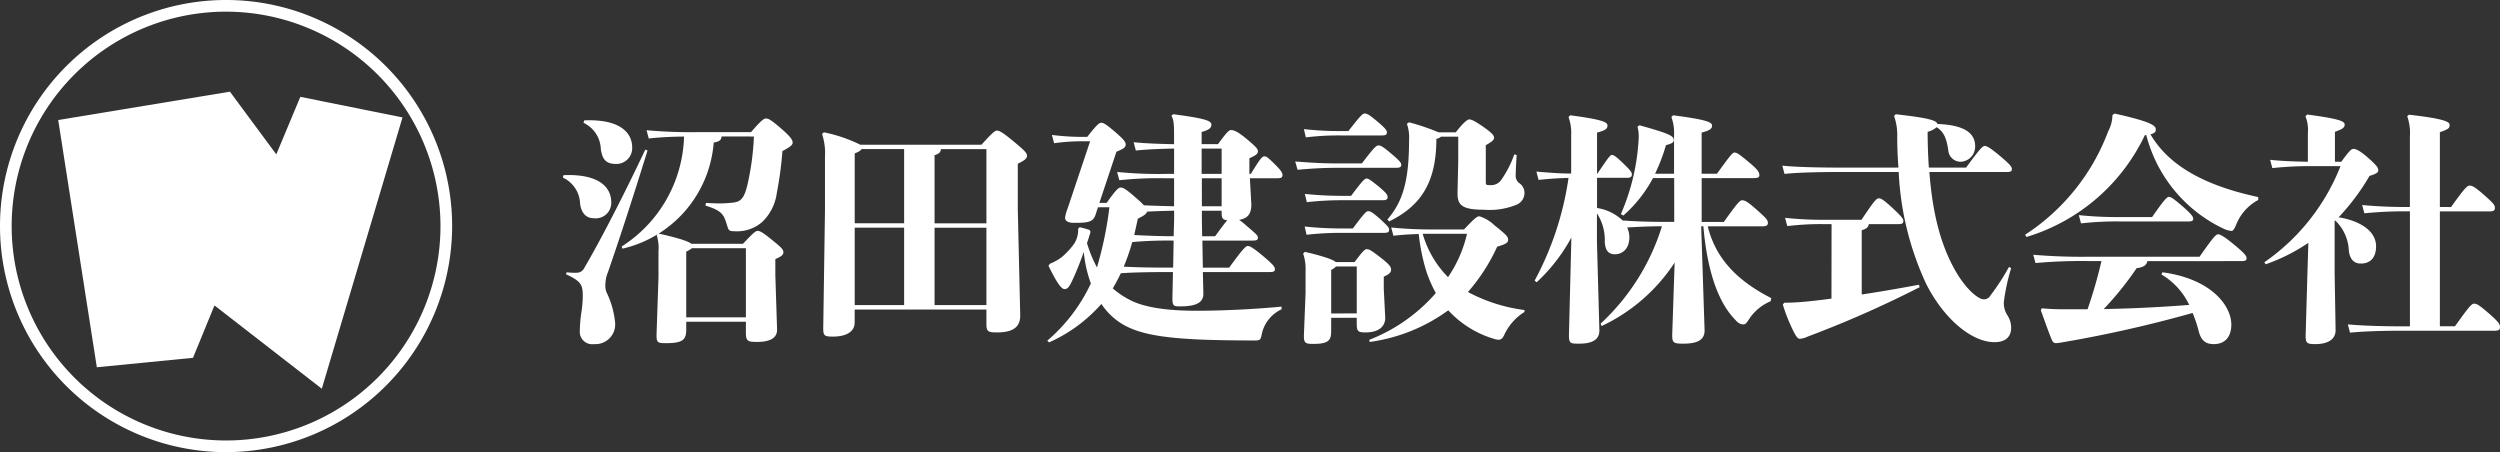
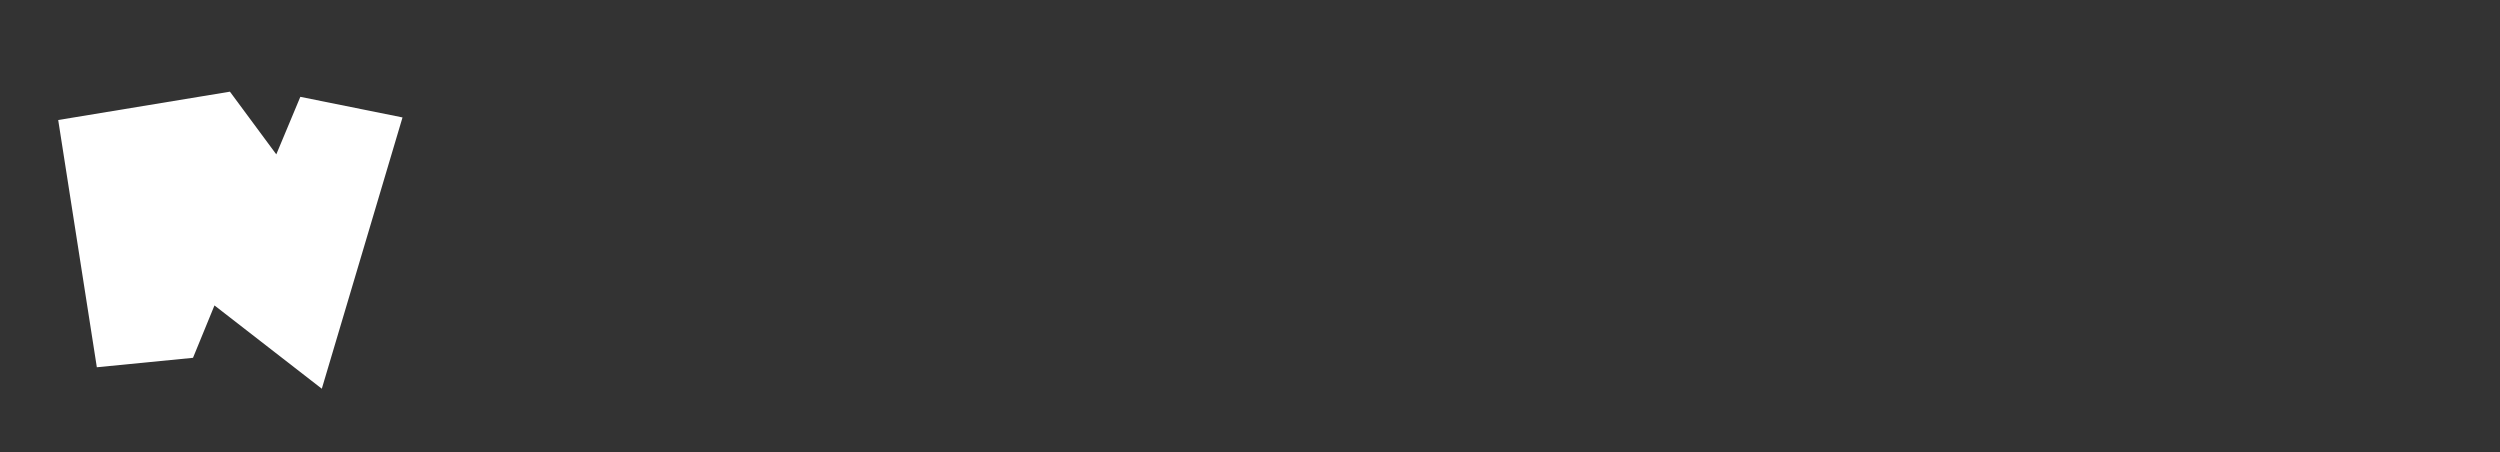
<svg xmlns="http://www.w3.org/2000/svg" width="287.524" height="52" viewBox="0 0 287.524 52">
  <rect x="0" y="0" width="287.524" height="52" fill="#333333" stroke="none" />
-   <path d="M14.924,0h6.86V1.232c0,1.008.2,1.092,1.288,1.092,1.624,0,2.3-.532,2.3-1.4l-.2-6.244V-7.2c.756-.336.924-.5.924-.812s-.336-.616-1.344-1.428-1.344-1.008-1.624-1.008c-.252,0-.644.392-1.68,1.484H15.512c-.308-.252-1.26-.616-3.78-1.176l-.2.2a4.9,4.9,0,0,1,.2,1.848v3l-.224,6.608c0,.9.14.952,1.092.952,1.96,0,2.324-.42,2.324-1.568Zm0-.5v-7.56a2.642,2.642,0,0,0,.644-.392h6.216V-.5Zm7.784-20.8a30.244,30.244,0,0,1-.784,5.712c-.364,1.4-.728,1.82-1.708,1.9a14.3,14.3,0,0,1-1.456.084c-.448,0-.9-.028-1.568-.056l-.056.308c2.044.616,2.128,1.148,2.492,2.3.168.56.252.644.784.644a4.435,4.435,0,0,0,3.22-1.036,5.624,5.624,0,0,0,1.708-3.36,40.89,40.89,0,0,0,.644-4.816c.924-.5,1.176-.7,1.176-.98,0-.252-.112-.56-1.26-1.568-1.232-1.064-1.512-1.2-1.792-1.2-.252,0-.5.14-1.736,1.568H16.016a55.582,55.582,0,0,1-5.656-.224l.252.952c1.232-.14,2.464-.2,4.06-.224A15.49,15.49,0,0,1,7.5-8.652l.084.252a13.6,13.6,0,0,0,10.5-12.208c.672-.112.868-.28.9-.7ZM1.092-5.46c1.82.84,1.932,1.26,1.932,2.576a13.512,13.512,0,0,1-.14,1.68,16.546,16.546,0,0,0-.2,2.24,1.426,1.426,0,0,0,1.624,1.54A2.274,2.274,0,0,0,6.748.14,10.2,10.2,0,0,0,5.74-3.416a2.279,2.279,0,0,1-.112-.952A3.953,3.953,0,0,1,5.936-5.74c1.372-3.976,2.688-8.008,4.536-13.944L10.22-19.8c-2.464,5.208-5.068,10.276-7,13.58a.979.979,0,0,1-.952.588,6.273,6.273,0,0,1-1.092-.056ZM3.108-22.876A3.462,3.462,0,0,1,5.1-19.852c.168,1.12.532,1.708,1.764,1.708A1.818,1.818,0,0,0,8.708-20.02c0-1.876-1.624-3.3-5.516-3.136Zm-2.38,6.3a3.42,3.42,0,0,1,1.988,3.024c.168,1.12.728,1.652,1.6,1.652A1.78,1.78,0,0,0,6.3-13.72c0-1.876-1.6-3.3-5.488-3.136ZM34.3-1.4H49.448V.28c0,.84.2.952,1.2.952,1.568,0,2.688-.42,2.688-1.932l-.28-12.208v-5.264c.84-.392,1.064-.644,1.064-.9,0-.336-.28-.616-1.6-1.708s-1.624-1.2-1.876-1.2c-.2,0-.532.252-1.764,1.624H34.944a17.127,17.127,0,0,0-4.2-1.428l-.2.2a6.843,6.843,0,0,1,.336,2.576v6.188l-.2,13.58c0,.84.14.952,1.092.952,1.68,0,2.52-.644,2.52-1.6Zm9.184-9.912v-7.84c.56-.168.7-.364.728-.7h5.236v8.54Zm0,.5h5.964v8.9H43.484Zm-3.5,8.9H34.3v-8.9h5.684Zm0-9.408H34.3v-8.036c.5-.2.7-.336.784-.5h4.9Zm34.3,1.988h5.8c.448,0,.588-.084.588-.336s-.2-.42-1.316-1.372a8.633,8.633,0,0,0-.84-.672c.952-.168,1.4-.644,1.4-1.764l-.168-3.024h3.164c.42,0,.588-.084.588-.364,0-.308-.252-.616-.924-1.288-.812-.812-.98-.868-1.148-.868-.252,0-.476.224-1.568,2.016h-.168v-1.792c.672-.308.98-.476.98-.812,0-.252-.2-.5-1.316-1.428-.9-.756-1.428-1.008-1.764-1.008-.252,0-.532.28-1.512,1.624H74.2v-1.4c.924-.252,1.12-.5,1.12-.868,0-.448-.952-.728-4.4-1.176l-.2.2c.252.364.308.868.308,2.1v1.148c-1.54-.028-3.22-.084-4.648-.224l.252.952c1.344-.14,2.884-.2,4.4-.224V-17h-.868a47.981,47.981,0,0,1-5.684-.224l.252.952a41.562,41.562,0,0,1,5.432-.224h.868v3.22c-1.148-.028-2.324-.056-3.472-.112A9.191,9.191,0,0,0,66.7-14.2c-1.232-1.092-1.54-1.232-1.82-1.232-.252,0-.616.364-1.6,1.764h-.84l1.96-5.88c.812-.336,1.064-.5,1.064-.812s-.2-.588-1.2-1.456c-1.092-.924-1.344-1.064-1.6-1.064s-.5.2-1.624,1.624h-.728a28.5,28.5,0,0,1-3.332-.224l.252.952a22.96,22.96,0,0,1,3.08-.224h1.064l-2.6,7.756a4.141,4.141,0,0,0-.28,1.036c0,.392.364.588,1.036.588,1.512,0,2.184-.056,2.464-.924l.28-.868h1.316A41.864,41.864,0,0,1,62.16-6.244a15.105,15.105,0,0,1-1.148-2.8c.14-.392.252-.756.364-1.12.056-.168.056-.336-.168-.42a7.832,7.832,0,0,0-1.036-.28L60-10.7a3.578,3.578,0,0,1-.056.728,2.961,2.961,0,0,1-.392.98,8.343,8.343,0,0,1-1.484,1.6,6.49,6.49,0,0,1-1.316.728l-.168.224c.952,1.96,1.484,2.688,1.848,2.688.336,0,.532-.2.952-1.12a33.851,33.851,0,0,0,1.26-3.164A14.6,14.6,0,0,0,61.46-4.4a19.528,19.528,0,0,1-5.012,6.58l.2.2a17.448,17.448,0,0,0,6.02-4.424,7.776,7.776,0,0,0,1.792,1.9c2.464,1.848,6.384,2.3,15.876,2.3.532,0,.644-.056.756-.616a4.089,4.089,0,0,1,2.3-2.968v-.308c-3.22.308-6.916.476-9.744.476-3.388,0-6.076-.364-7.784-1.288A9.312,9.312,0,0,1,63.98-3.836c.336-.56.644-1.148.924-1.736,1.484-.112,3.556-.14,5.88-.14H70.9L70.84-2.744c0,.924.112.98.9.98,1.708,0,2.66-.364,2.66-1.456L74.34-5.712h7.7c.448,0,.588-.084.588-.336s-.2-.532-1.372-1.512-1.512-1.148-1.764-1.148-.784.644-2.128,2.492H74.34Zm-.028-.5L74.228-11.7v-1.064H76.5v.14c0,.7.084.9.644.952-.28.336-.728.924-1.4,1.848Zm-3.276,0c-1.512,0-3.024-.056-4.536-.14.14-.616.28-1.232.42-1.876.672-.336.98-.532,1.064-.812,1.036-.056,2.072-.084,3.108-.112v1.008Zm-.056,3.612h-.14c-2.156,0-4.032-.028-5.544-.112a24.071,24.071,0,0,0,.98-2.828,45.071,45.071,0,0,1,4.76-.168Zm3.3-10.276H76.5v3.22H74.228ZM74.2-17v-2.912h2.3V-17ZM89.1-.448h2.94v.7c0,.868.168.98,1.008.98,1.652,0,2.268-.784,2.268-1.68l-.168-3.3V-5.18c.7-.308.84-.532.84-.812,0-.308-.2-.616-1.26-1.428-.98-.756-1.26-.924-1.54-.924-.224,0-.448.224-1.4,1.484H89.628c-.28-.252-1.176-.616-3.556-1.176l-.2.2a5.329,5.329,0,0,1,.28,1.988v2.52L85.96,1.6c0,.812.14.952,1.036.952,1.708,0,2.1-.336,2.1-1.428Zm0-.5V-5.964a1.8,1.8,0,0,0,.56-.392h2.38v5.4ZM103.712-21.28v2.744l-.084,3.78c0,1.344.532,1.876,3.024,1.876a8.212,8.212,0,0,0,3.724-.56,1.458,1.458,0,0,0,.952-1.4,1.341,1.341,0,0,0-.588-1.092,1.049,1.049,0,0,1-.42-.924c0-.336.028-1.064.112-2.324l-.28-.056a11.883,11.883,0,0,1-1.484,2.912,1.421,1.421,0,0,1-1.288.616c-.476,0-.5-.028-.5-.42V-20.3c.784-.448.952-.616.952-.868s-.252-.56-1.26-1.26c-.924-.644-1.344-.84-1.6-.84-.2,0-.7.392-1.54,1.484h-1.988a26.271,26.271,0,0,0-3.388-1.148l-.252.168a4.619,4.619,0,0,1,.252,1.848c0,4.508-.644,7.056-2.492,9.156l.2.224c3.556-1.736,5.432-4.368,5.432-9.492a1.145,1.145,0,0,0,.532-.252Zm7.616,19.936a18.852,18.852,0,0,1-6.5-2.072,21.384,21.384,0,0,0,3.36-5.208c1.12-.336,1.26-.5,1.26-.812,0-.336-.168-.532-1.6-1.68a4.269,4.269,0,0,0-1.708-1.008c-.308,0-.672.364-1.764,1.512h-3.472a44.693,44.693,0,0,1-4.9-.224l.252.952c.9-.112,1.848-.168,2.912-.2a22.968,22.968,0,0,0,.812,4.088A14.118,14.118,0,0,0,101.136-3.3a19.456,19.456,0,0,1-7.644,5.376l.028.252a19.855,19.855,0,0,0,9.044-3.64,11.611,11.611,0,0,0,5.32,3.3,1.539,1.539,0,0,0,.448.084c.308,0,.476-.14.672-.56a6.153,6.153,0,0,1,2.324-2.632Zm-6.608-8.764a14.647,14.647,0,0,1-2.184,4.984,11.686,11.686,0,0,1-2.912-4.984ZM86.268-10A35.337,35.337,0,0,1,90.5-10.22h4.676c.448,0,.588-.084.588-.364,0-.224-.14-.392-.98-1.176-.952-.84-1.176-.952-1.428-.952-.2,0-.42.168-1.764,1.988H90.5a40.515,40.515,0,0,1-4.452-.224Zm-.084-11.2a30.548,30.548,0,0,1,3.836-.224h4.928c.42,0,.56-.084.56-.364,0-.224-.252-.532-1.092-1.232-.924-.784-1.2-.924-1.456-.924-.224,0-.448.168-1.876,2.016H90.02a35.428,35.428,0,0,1-4.06-.224Zm-.952,3.724c1.96-.168,3.08-.224,4.788-.224h6.552c.42,0,.588-.084.588-.364,0-.224-.308-.56-1.148-1.26-.924-.784-1.2-.952-1.484-.952-.224,0-.5.224-1.9,2.072h-2.6c-1.708,0-2.94-.056-5.068-.224ZM86.3-13.748a35.337,35.337,0,0,1,4.228-.224H95c.42,0,.588-.084.588-.364,0-.224-.084-.42-.98-1.176-.98-.784-1.2-.952-1.428-.952s-.42.168-1.792,1.988h-.868a40.859,40.859,0,0,1-4.452-.224Zm42.252,2.268h-.392c-2.044,0-3.78-.028-5.544-.168a5.491,5.491,0,0,0-2.94-1.428v-3.472h3.36c.476,0,.644-.084.644-.42,0-.224-.224-.5-.98-1.232-.868-.84-1.12-.98-1.316-.98s-.42.308-1.652,2.128h-.056v-4.7c1.008-.252,1.2-.476,1.2-.812,0-.364-.448-.672-4.284-1.176l-.2.2a5.245,5.245,0,0,1,.308,2.1v4.4c-1.232,0-2.324-.084-4-.224l.252.952c1.4-.14,2.352-.2,3.444-.224A35.566,35.566,0,0,1,112.5-4.732l.224.2a19.9,19.9,0,0,0,4-5.152l-.28,11.2c0,.98.14,1.008,1.148,1.008,1.232,0,2.352-.28,2.352-1.512l-.28-10.22V-12.46a5.553,5.553,0,0,1,.9,3.248c.056,1.064.448,1.456,1.176,1.456.784,0,1.652-.56,1.652-1.96a2.709,2.709,0,0,0-.252-1.12c1.344-.084,2.688-.14,4-.14a25.532,25.532,0,0,1-7.056,11.2L120.2.5A20.384,20.384,0,0,0,128.6-6.8l-.28,8.316c0,.9.14,1.008,1.26,1.008,1.372,0,2.464-.28,2.464-1.512l-.392-11.984h.252c.336,3.948,1.288,8.4,3.752,10.836a1.14,1.14,0,0,0,.812.448c.252,0,.364-.112.644-.532a5.453,5.453,0,0,1,2.52-2.128l.084-.364c-4.2-2.128-6.468-4.816-7.308-8.26h6.272c.476,0,.644-.112.644-.392,0-.308-.168-.532-1.316-1.54-.98-.868-1.316-1.064-1.652-1.064-.252,0-.56.336-2.1,2.492h-2.548v-5.04H137.7c.476,0,.644-.084.644-.336,0-.336-.168-.644-1.26-1.54-1.008-.84-1.316-1.064-1.6-1.064-.224,0-.5.336-2.016,2.436h-1.764v-4.732c1.008-.252,1.2-.476,1.2-.812,0-.364-.56-.672-4.48-1.176l-.2.2a5.245,5.245,0,0,1,.308,2.1v4.424h-2.184A21.158,21.158,0,0,0,127.6-20.3c.784-.224.9-.336.9-.616,0-.5-.784-.784-3.948-1.68l-.224.168A4.4,4.4,0,0,1,124.46-21a24.88,24.88,0,0,1-2.044,8.624l.28.168a15.367,15.367,0,0,0,3.416-4.312h2.436Zm25.284-12.18a6.567,6.567,0,0,1,.364,2.436c0,1.2.056,2.38.14,3.5h-6.244c-2.968,0-5.488-.056-7.112-.224l.252.952c1.456-.168,3.976-.224,6.86-.224h6.272a34.174,34.174,0,0,0,3.192,12.936c2.128,4.144,5.32,6.636,7.812,6.636,1.26,0,1.932-.588,1.932-1.68a2.618,2.618,0,0,0-.448-1.428,2.582,2.582,0,0,1-.392-1.54,22.7,22.7,0,0,1,.84-3.864l-.252-.14a26.137,26.137,0,0,1-2.128,3.276.845.845,0,0,1-.784.448c-.644,0-2.156-1.26-3.388-3.528-1.54-2.8-2.492-6.3-2.856-11.116h8.9c.448,0,.588-.084.588-.336s-.2-.532-1.372-1.512-1.512-1.148-1.764-1.148-.784.644-2.128,2.492h-4.284c-.084-1.288-.14-2.632-.14-4.116a2.484,2.484,0,0,0,1.036-.532c.84.532,1.148,1.316,1.344,2.688A1.419,1.419,0,0,0,161.56-18.4a1.738,1.738,0,0,0,1.6-1.792c0-1.512-1.26-2.436-4.34-2.548-.084-.42-1.064-.7-4.788-1.12Zm-7.2,21c-1.008.14-1.96.252-2.828.336s-1.708.14-2.6.14l-.168.2a19.113,19.113,0,0,0,1.4,3.416c.252.42.392.532.56.532a2.41,2.41,0,0,0,.9-.252,124.462,124.462,0,0,0,12.88-5.684l-.084-.28c-2.268.42-4.508.812-6.58,1.12v-7.392c.56-.168.756-.336.812-.7h3.416c.42,0,.56-.084.56-.364,0-.224-.14-.448-1.148-1.4-1.12-1.036-1.4-1.2-1.652-1.2-.308,0-.532.252-2.016,2.464h-4.088a40.084,40.084,0,0,1-4.7-.224l.252.952a31.975,31.975,0,0,1,4.452-.224h.644Zm47.152-4.312c.448,0,.588-.084.588-.336S194.18-7.84,193-8.82s-1.652-1.232-1.9-1.232-.56.336-2.128,2.576H176.4a65.473,65.473,0,0,1-6.552-.224l.252.952a58.9,58.9,0,0,1,6.3-.224h1.288a54.461,54.461,0,0,1-1.6,5.544h-2.408c-1.092,0-1.848-.028-2.856-.112l-.112.224c.364.98.84,2.38,1.26,3.388.14.336.308.392.5.392a3.463,3.463,0,0,0,.5-.056,145.527,145.527,0,0,0,15.2-3.416,14.2,14.2,0,0,1,.7,2.1c.28,1.064.784,1.484,1.736,1.484,1.344,0,2.016-.9,2.016-2.24,0-2.156-2.268-5.264-7.924-6.02l-.112.252a8.056,8.056,0,0,1,3.192,3.5c-3.276.252-6.552.42-9.828.476a36.691,36.691,0,0,0,3.78-4.7c.84-.112,1.148-.364,1.232-.812Zm-10.948-14.5a16.45,16.45,0,0,0,8.848,10.752,2.69,2.69,0,0,0,.952.28c.2,0,.308-.2.532-.7A5.528,5.528,0,0,1,195.72-14v-.336c-5.768-1.232-10.192-3.416-12.4-7.224.532-.112.616-.308.616-.532,0-.448-.364-.868-4.732-1.848l-.252.168a4.167,4.167,0,0,1-.5,1.9A24.342,24.342,0,0,1,168.9-10l.168.252a22.128,22.128,0,0,0,13.608-11.7Zm-3.192,9.436a41.851,41.851,0,0,1-4.564-.224l.252.952a35.519,35.519,0,0,1,4.312-.224h8.064c.336,0,.532-.056.532-.308,0-.224-.2-.532-1.26-1.456-.952-.812-1.288-1.064-1.54-1.064-.224,0-.588.392-1.932,2.324ZM204.54-18.4V-21.84c.868-.308,1.12-.476,1.12-.84,0-.392-.728-.672-4.312-1.148l-.2.2a4.169,4.169,0,0,1,.28,1.932v3.3c-1.568-.028-3.08-.084-4.34-.224l.252.952a41.716,41.716,0,0,1,4.928-.224h2.912a24.228,24.228,0,0,1-8.764,11.06l.168.224a21.152,21.152,0,0,0,4.9-2.464l-.112,3.64-.2,7c0,.9.14,1.008,1.12,1.008,1.232,0,2.324-.42,2.324-1.6l-.112-6.608v-5.936l.056-.084A5.049,5.049,0,0,1,206.136-8.2c.112,1.064.644,1.512,1.372,1.512,1.232,0,1.764-.84,1.764-1.988,0-1.68-1.708-2.912-4.312-3.332a25.4,25.4,0,0,0,3.556-4.76c.84-.252,1.008-.42,1.008-.644,0-.252-.112-.5-1.064-1.344-1.008-.9-1.484-1.12-1.792-1.12-.252,0-.5.252-1.4,1.484Zm12.068,5.208v-8.6c1.008-.364,1.12-.448,1.12-.868,0-.392-1.008-.728-4.676-1.148l-.2.168a5.8,5.8,0,0,1,.308,2.352v8.092h-.14a52.78,52.78,0,0,1-5.348-.224l.252.952a45.448,45.448,0,0,1,5.1-.224h.14V.532h-.812c-2.184,0-4.452-.056-6.328-.224l.252.952c1.68-.168,3.892-.224,6.076-.224h10.5c.5,0,.672-.084.672-.42,0-.308-.14-.588-1.316-1.6-1.036-.9-1.344-1.092-1.652-1.092s-.588.336-2.212,2.6h-1.736V-12.684h5.656c.5,0,.672-.084.672-.42,0-.308-.14-.5-1.288-1.512-1.036-.9-1.316-1.036-1.624-1.036-.252,0-.532.224-2.128,2.464Z" transform="translate(64 37)" fill="#fff" />
  <g transform="translate(-924.993 -637.888)">
-     <path d="M950.993,689.888a26,26,0,1,1,26-26A26.029,26.029,0,0,1,950.993,689.888Zm0-50.659a24.659,24.659,0,1,0,24.659,24.659A24.686,24.686,0,0,0,950.993,639.229Z" transform="translate(0 0)" fill="#fff" />
    <path d="M944.96,672.6l19.75-3.259,5.332,7.209,2.765-6.616,11.751,2.37-9.282,31.2-12.344-9.579-2.469,6.024-11.06,1.086Z" transform="translate(-13.273 -20.909)" fill="#fff" />
  </g>
</svg>